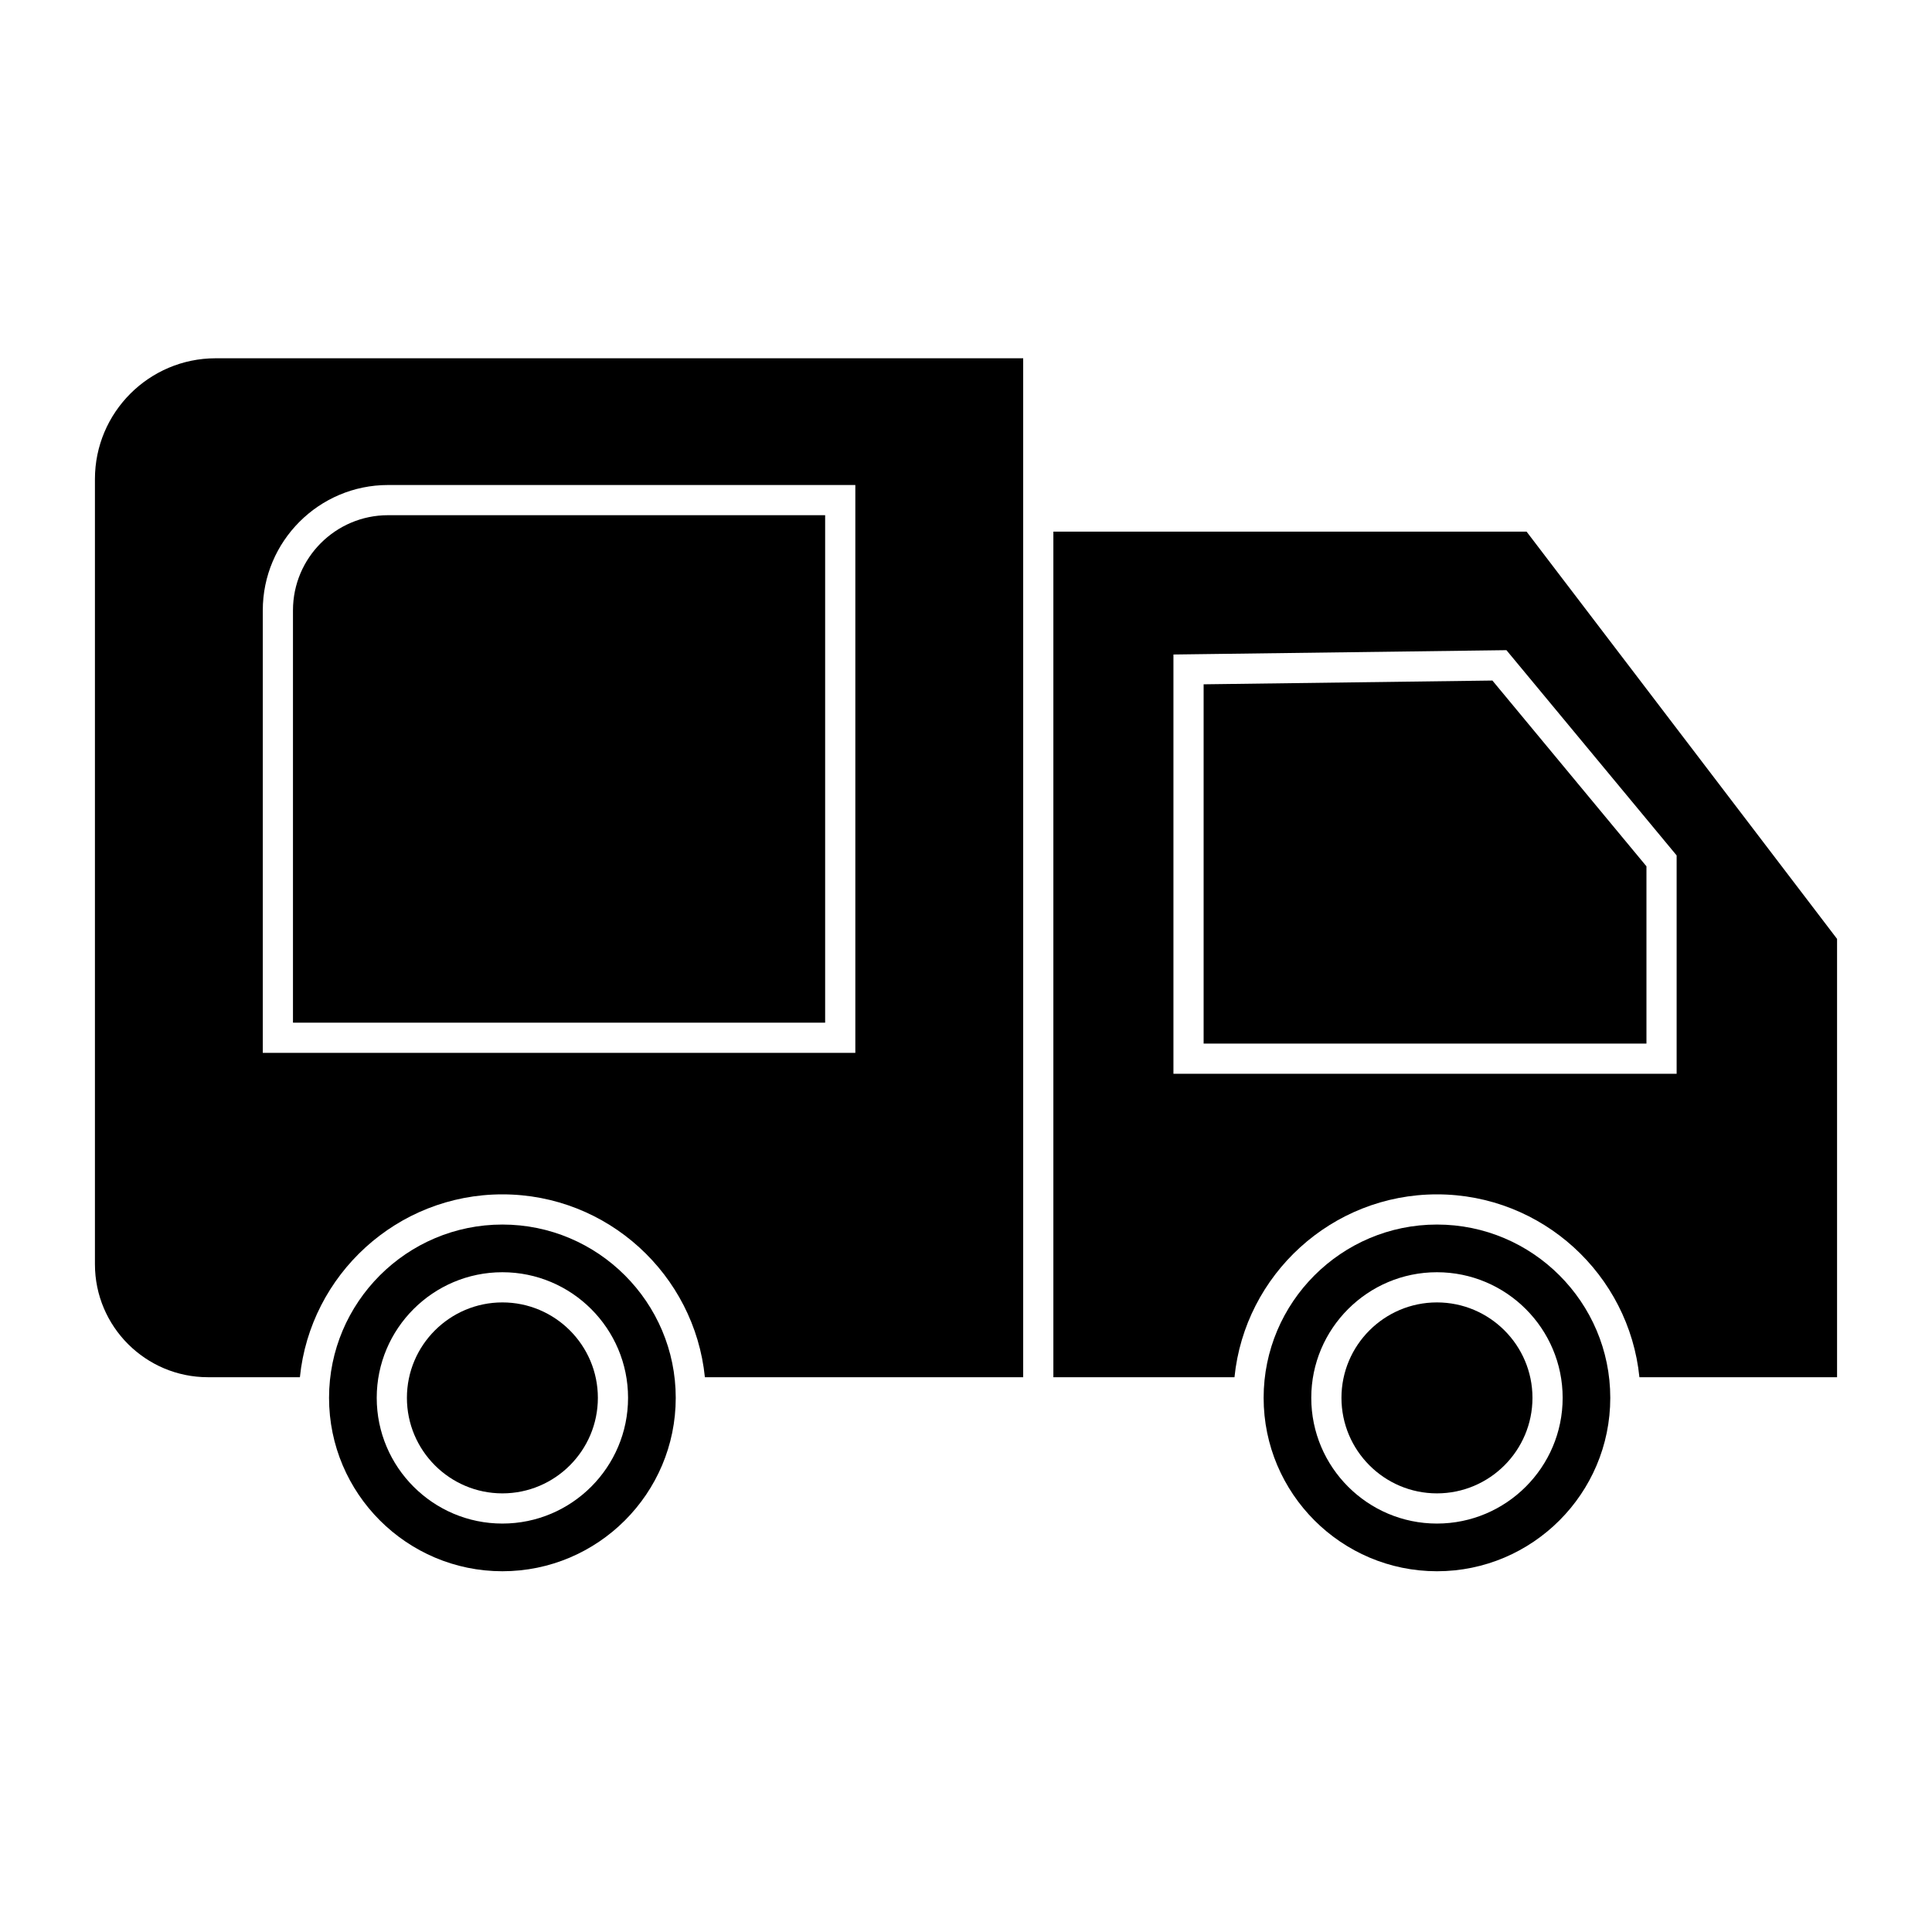
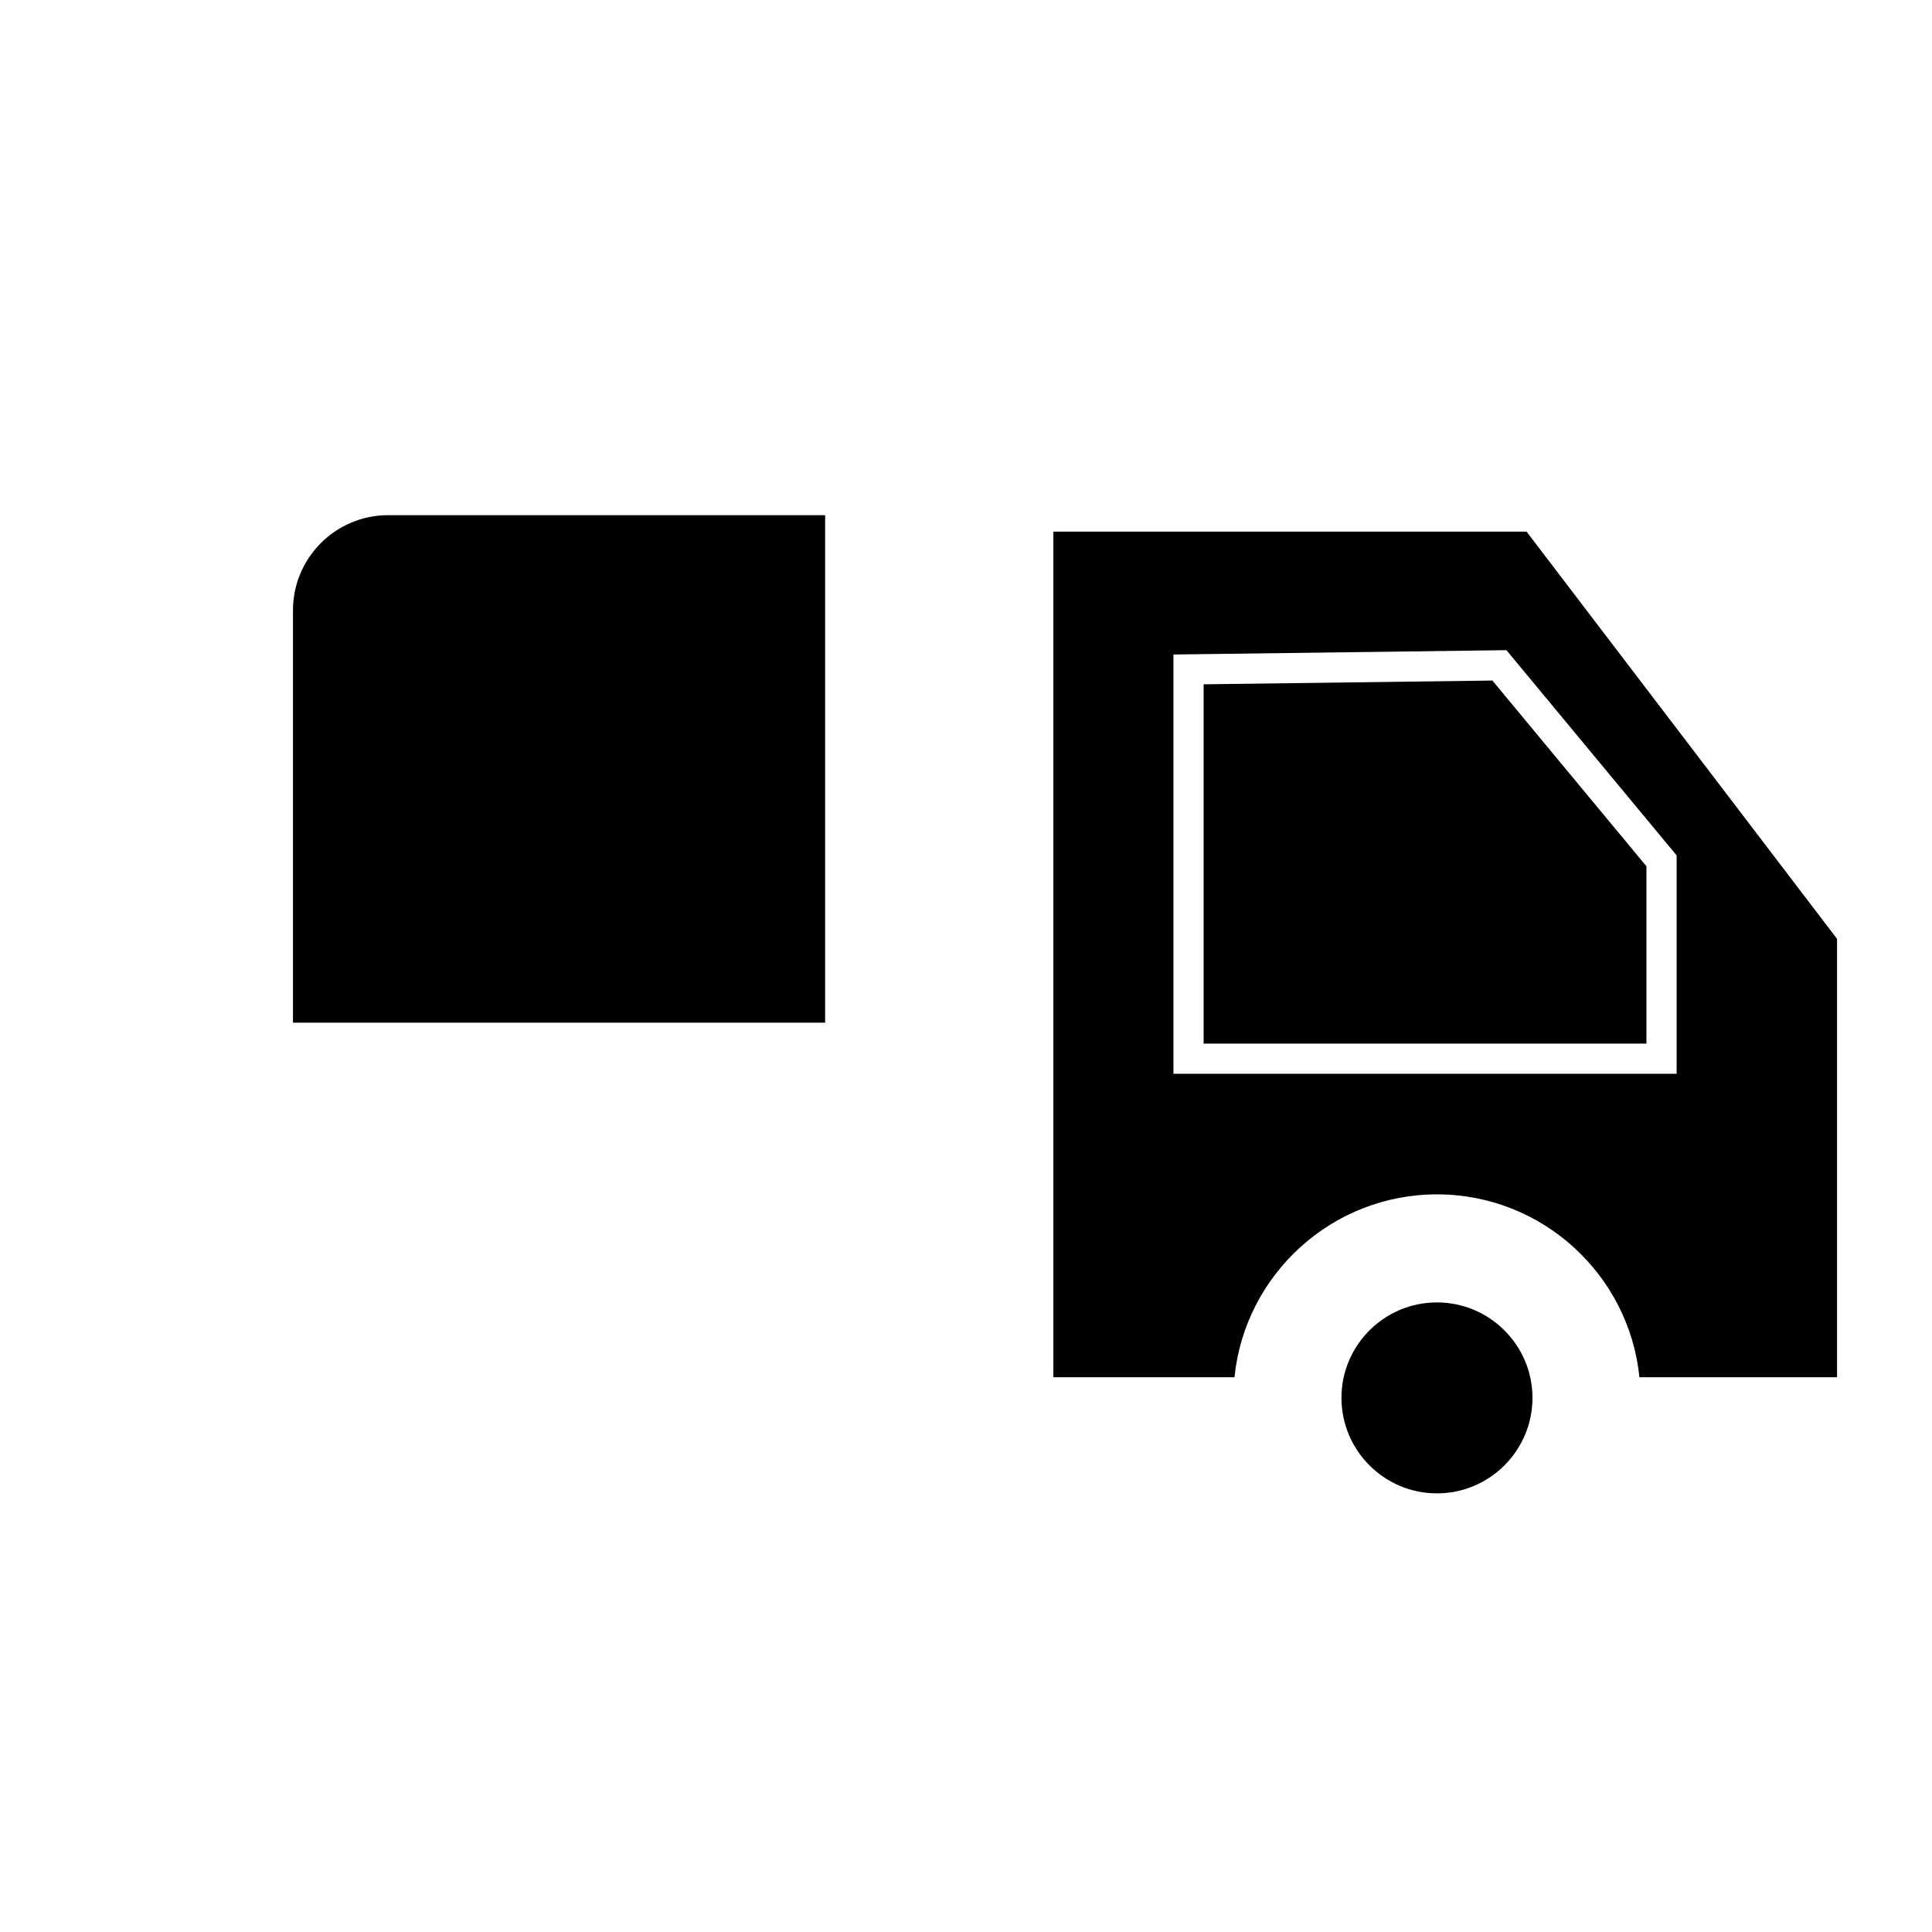
<svg xmlns="http://www.w3.org/2000/svg" height="512px" style="enable-background:new 0 0 512 512;" version="1.1" viewBox="0 0 512 512" width="512px" xml:space="preserve">
  <g id="_x34_14_x2C_van.transport_x2C_delivery_x2C_shipping">
    <g>
      <path d="M380.803,345.154c-13.952,0-25.303,11.344-25.303,25.289c0,13.959,11.351,25.316,25.303,25.316    c13.96,0,25.316-11.357,25.316-25.316C406.119,356.498,394.763,345.154,380.803,345.154z" />
-       <path d="M25.159,126.949v208.094c0,16.504,13.433,29.932,29.944,29.932h24.373c2.75-27.176,25.767-48.457,53.663-48.457    s50.913,21.281,53.663,48.457h83.988h0.365V94.947H57.148C39.509,94.947,25.159,109.303,25.159,126.949z M69.641,161.744    c0-18.313,14.893-33.211,33.198-33.211h123.833v150.49H69.641V161.744z" />
-       <path d="M133.139,345.154c-13.952,0-25.303,11.344-25.303,25.289c0,13.959,11.351,25.316,25.303,25.316    c13.952,0,25.302-11.357,25.302-25.316C158.441,356.498,147.09,345.154,133.139,345.154z" />
      <path d="M77.641,161.744v109.279h141.031v-134.49H102.839C88.945,136.533,77.641,147.844,77.641,161.744z" />
-       <path d="M133.139,324.518c-25.331,0-45.939,20.602-45.939,45.926c0,25.338,20.608,45.953,45.939,45.953    s45.939-20.615,45.939-45.953C179.078,345.119,158.47,324.518,133.139,324.518z M133.139,403.76    c-18.363,0-33.303-14.945-33.303-33.316c0-18.355,14.94-33.289,33.303-33.289c18.363,0,33.302,14.934,33.302,33.289    C166.441,388.814,151.501,403.76,133.139,403.76z" />
-       <path d="M380.816,324.518c-25.332,0-45.941,20.602-45.941,45.926c0,25.338,20.609,45.953,45.941,45.953    c25.322,0,45.924-20.615,45.924-45.953C426.74,345.119,406.139,324.518,380.816,324.518z M380.803,403.76    c-18.363,0-33.303-14.945-33.303-33.316c0-18.355,14.939-33.289,33.303-33.289c18.371,0,33.316,14.934,33.316,33.289    C414.119,388.814,399.174,403.76,380.803,403.76z" />
      <path d="M279.154,140.887v224.088h47.997c2.75-27.176,25.769-48.457,53.665-48.457c27.888,0,50.898,21.281,53.647,48.457h52.378    v-116.16l-82.283-107.928H279.154z M444.326,284.557H310.973V173.451l88.248-1.15l45.105,54.395V284.557z" />
      <polygon points="318.973,181.348 318.973,276.557 436.326,276.557 436.326,229.58 395.502,180.35   " />
    </g>
  </g>
  <g id="Layer_1" />
</svg>